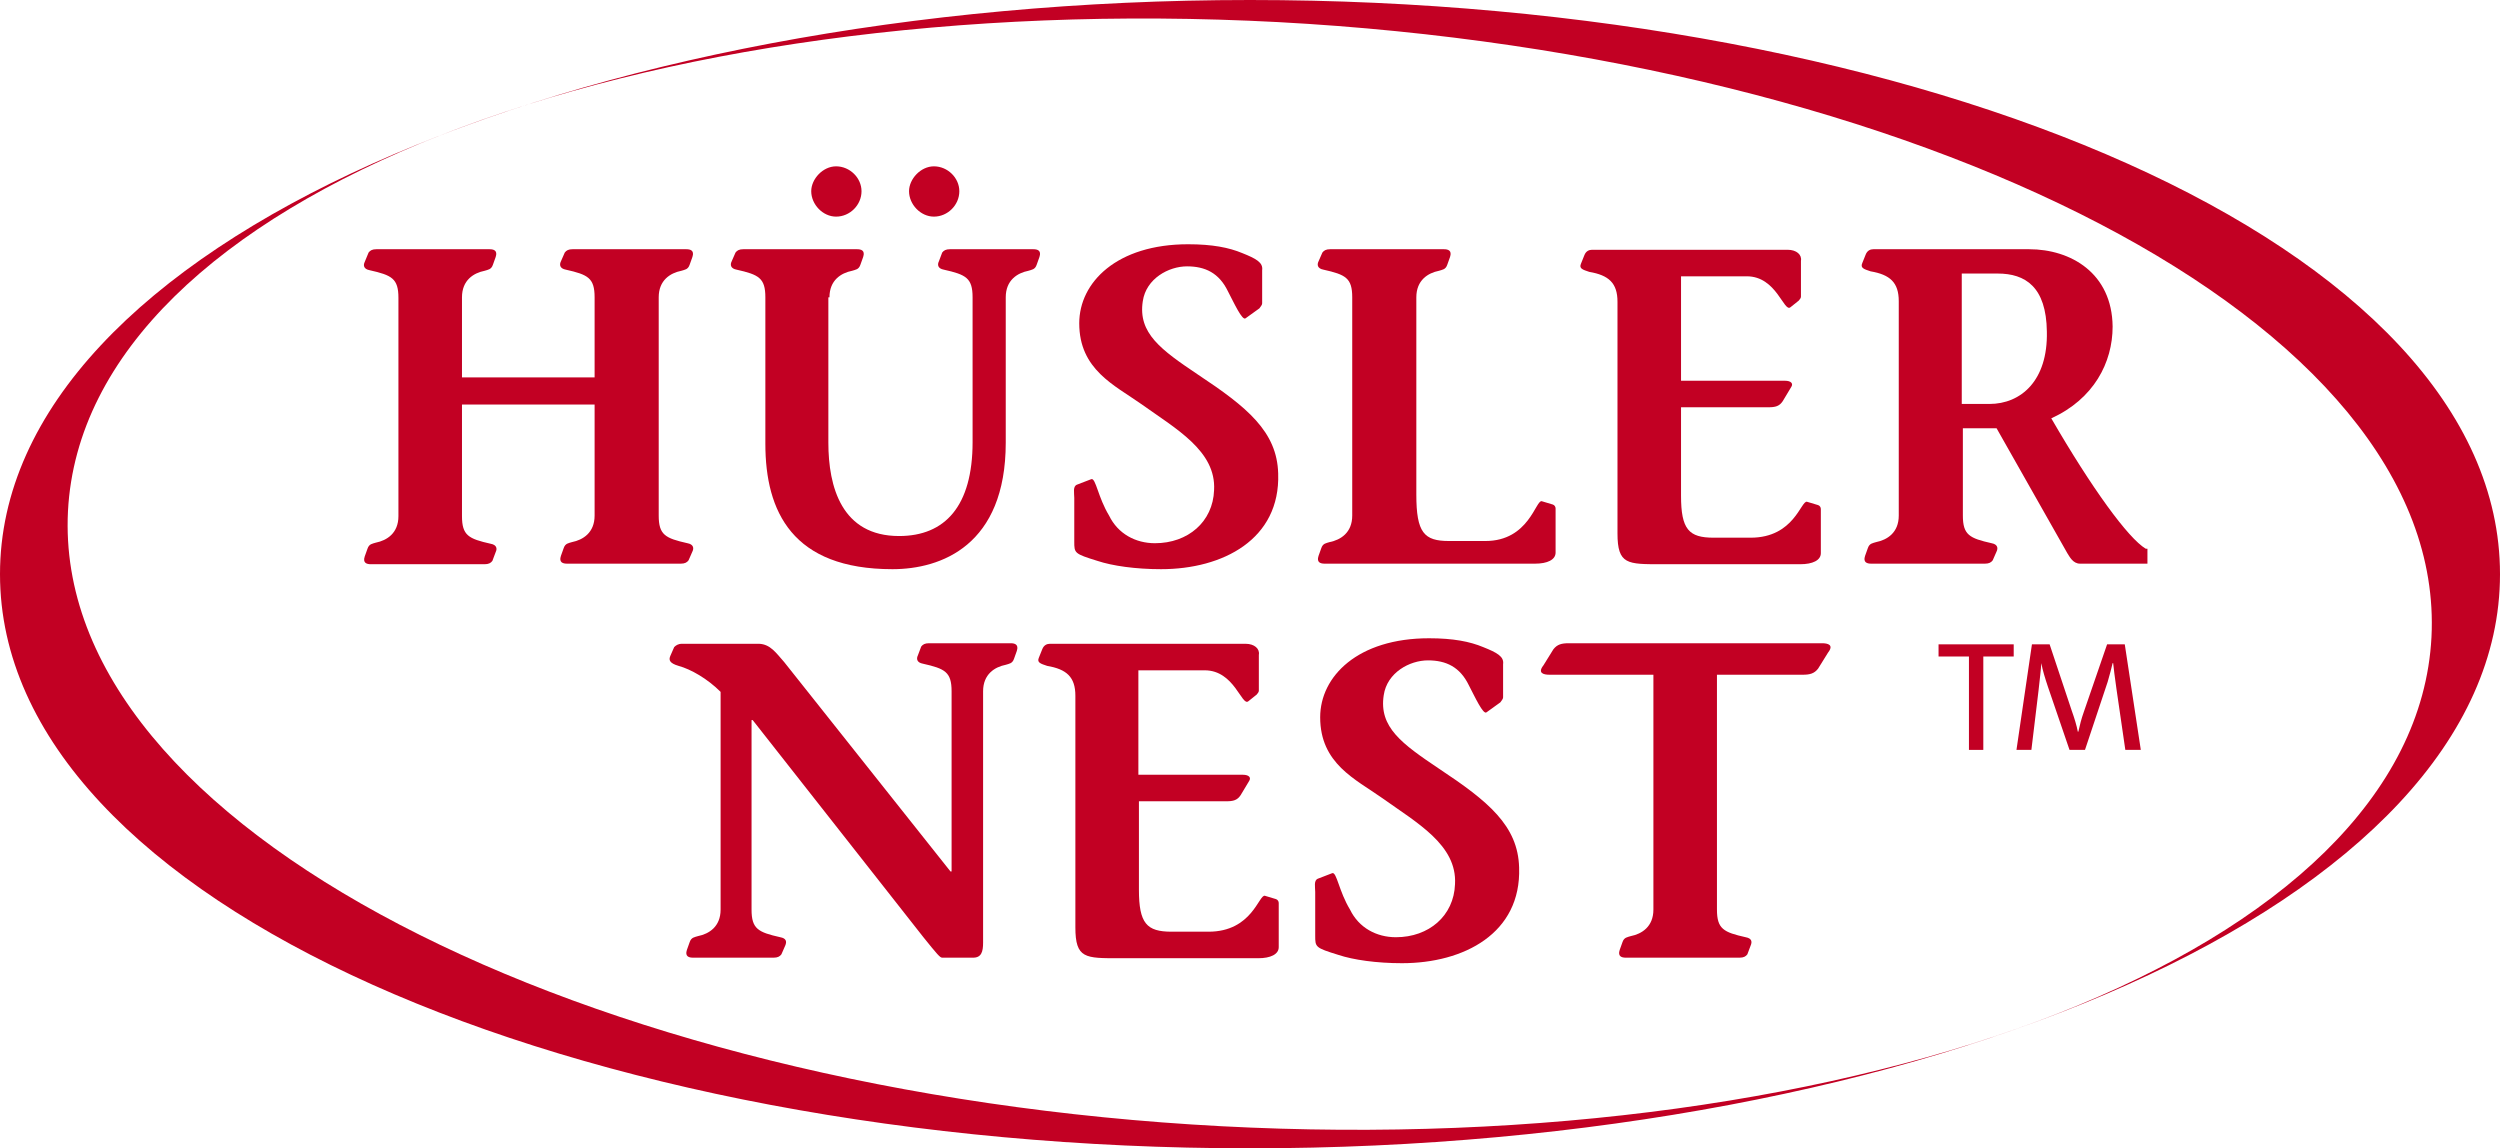
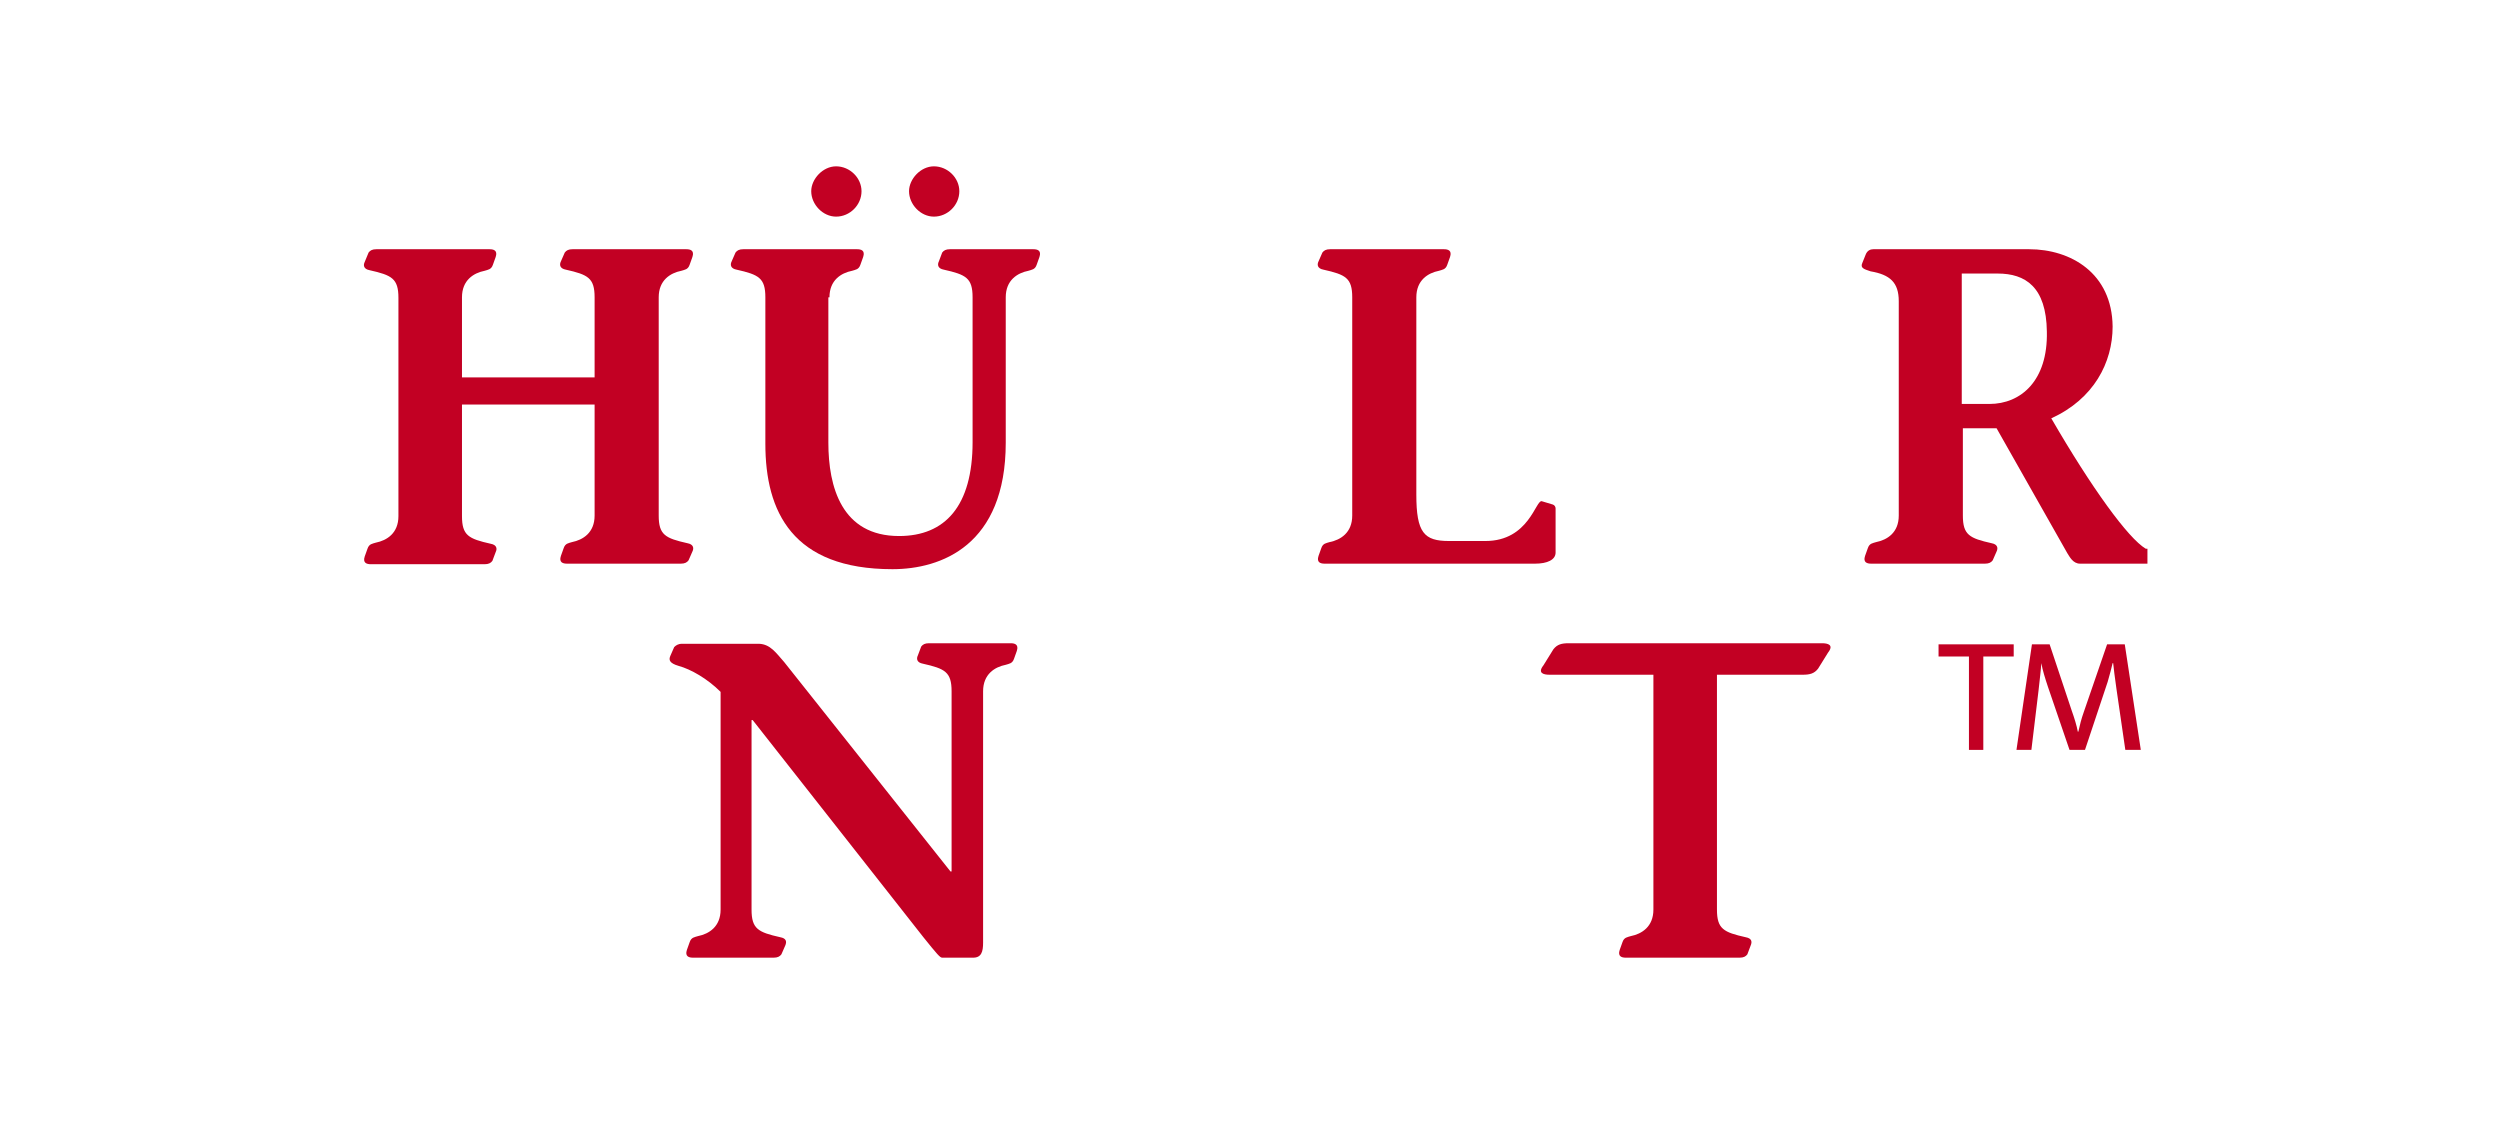
<svg xmlns="http://www.w3.org/2000/svg" version="1.1" id="Ebene_1" x="0px" y="0px" viewBox="0 0 452.4 207.8" style="enable-background:new 0 0 452.4 207.8;" xml:space="preserve">
  <style type="text/css">
	.Grün_x0020_bogenförmig{fill:url(#SVGID_1_);stroke:#FFFFFF;stroke-width:0.25;stroke-miterlimit:1;}
	.st0{fill:#C20023;}
	.st1{fill-rule:evenodd;clip-rule:evenodd;fill:#C20023;}
</style>
  <linearGradient id="SVGID_1_" gradientUnits="userSpaceOnUse" x1="-72.297" y1="582.67" x2="-71.59" y2="581.963">
    <stop offset="0" style="stop-color:#009E31" />
    <stop offset="0.983" style="stop-color:#1A3413" />
  </linearGradient>
  <g>
-     <path class="st0" d="M226.2,0C104.4,0,0,44.3,0,103.9c0,59.6,104.4,103.9,226.2,103.9c121.8,0,226.2-44.3,226.2-103.9   C452.4,44.3,348,0,226.2,0z M221,203.8c-115.2-6.1-211.6-54-208.7-111.3c3-57.3,103.8-94.6,219-88.5C346.5,10.2,442.9,58,440,115.3   C437,172.6,336.2,209.9,221,203.8z" />
-   </g>
+     </g>
  <polygon class="st0" points="364.4,118.8 364.4,116.6 350.8,116.6 350.8,118.8 356.3,118.8 356.3,135.7 358.9,135.7 358.9,118.8   364.4,118.8 " />
  <path class="st0" d="M387.4,135.7l-2.9-19.1h-3.2l-4.2,12.2c-0.5,1.4-0.7,2.3-1,3.6h-0.1c-0.2-1.1-0.6-2.4-1.1-3.8l-4-12h-3.2  l-2.8,19.1h2.7l1.3-10.8c0.2-1.9,0.4-3.4,0.5-4.9h0c0.2,1.2,0.7,2.8,1.2,4.3l3.9,11.4h2.8l4.1-12.3c0.4-1.4,0.7-2.5,0.9-3.4h0.1  c0.1,1.1,0.3,2.5,0.6,4.7l1.6,11H387.4L387.4,135.7z" />
  <path class="st0" d="M121.3,118.7c-0.3,0.7-0.2,1.3,1.5,1.8c2.2,0.6,5.2,2.3,7.6,4.7v39.4c0,3.1-2.1,4.4-4.1,4.8  c-0.6,0.2-1.2,0.2-1.5,1.1l-0.5,1.4c-0.4,1.2,0.4,1.4,1.1,1.4H140c0.7,0,1.1-0.2,1.4-0.6l0.7-1.6c0.3-0.7,0.2-1.3-0.9-1.5  c-4-0.9-5.2-1.5-5.2-5v-34.3h0.2l30.9,39.3c2.5,3.1,3,3.7,3.4,3.7h5.6c1.5,0,1.8-1.1,1.8-2.7v-45.5c0-3.1,2.1-4.4,4.1-4.8  c0.6-0.2,1.2-0.2,1.5-1.1l0.5-1.4c0.4-1.2-0.4-1.4-1.1-1.4h-14.8c-0.7,0-1.1,0.2-1.4,0.6l-0.6,1.6c-0.3,0.6-0.2,1.3,0.9,1.5  c4,0.9,5.2,1.5,5.2,5v32.6H172l-30.1-37.9c-1.5-1.7-2.5-3.2-4.5-3.3h-14c-0.7,0-1.1,0.3-1.4,0.6L121.3,118.7L121.3,118.7z" />
-   <path class="st0" d="M206,121.3H218c5.4,0,6.7,6.6,7.9,5.6l1.5-1.2c0.2-0.2,0.4-0.5,0.4-0.7v-6.5c0.2-1.1-0.8-2-2.4-2h-35.4  c-0.5,0-1.1,0.2-1.4,1l-0.6,1.5c-0.4,0.9,0.3,1.1,1.5,1.5c3.5,0.6,5.1,2,5.1,5.4v41.9c0,5.7,1.8,5.6,8,5.6h25.1c2.2,0,3.7-0.7,3.7-2  v-8c0-0.3-0.2-0.6-0.5-0.7l-2-0.6c-1.1-0.3-2.3,6.5-10.2,6.5H212c-4.5,0-5.9-1.5-5.9-7.6V145h15.8c1.3,0,2-0.2,2.6-1.1l1.5-2.5  c0.5-0.7,0-1.2-1.1-1.2H206V121.3L206,121.3z" />
-   <path class="st0" d="M271.5,127.1c0.2-0.3,0.5-0.6,0.5-0.9v-6c0.2-1.4-1.1-2.1-3.6-3.1c-2.4-1-5.4-1.6-9.8-1.6  c-12.9,0-19.7,6.9-19.7,14.3c0,8.4,6.4,11.2,11.2,14.6c6.3,4.5,13.6,8.5,13.2,15.6c-0.2,5.7-4.7,9.6-10.7,9.6c-3.5,0-6.7-1.7-8.3-5  c-2-3.3-2.4-6.8-3.2-6.6l-2.6,1c-0.8,0.3-0.5,1.5-0.5,2.4v7.9c0,2.1,0,2.2,4.2,3.5c2.7,0.9,6.9,1.5,11.5,1.5  c11.2,0,21.6-5.4,21.2-17.3c-0.2-7.6-5.6-12-14.5-17.9c-6.7-4.5-10.9-7.5-10-13.3c0.6-4.1,4.7-6.3,8-6.3c3.3,0,5.8,1.2,7.4,4.5  c1.1,2.1,2.6,5.4,3.2,4.9L271.5,127.1L271.5,127.1z" />
  <path class="st0" d="M310.7,122.1h15.5c1.3,0,2.1-0.2,2.8-1.1l1.8-2.9c1.1-1.4,0-1.7-1.1-1.7h-45.8c-1.3,0-2.1,0.2-2.8,1.1l-1.8,2.9  c-1.1,1.4,0,1.7,1.1,1.7h18.8v42.5c0,3.1-2.1,4.4-4.1,4.8c-0.6,0.2-1.2,0.2-1.5,1.1l-0.5,1.4c-0.4,1.2,0.4,1.4,1.1,1.4h20.6  c0.7,0,1.1-0.2,1.4-0.6l0.6-1.6c0.3-0.7,0.2-1.3-0.9-1.5c-4-0.9-5.2-1.5-5.2-5V122.1L310.7,122.1z" />
  <path class="st0" d="M83.6,53.8c0-3.1,2.1-4.4,4.1-4.8c0.6-0.2,1.2-0.2,1.5-1.1l0.5-1.4c0.4-1.2-0.4-1.4-1.1-1.4H68.1  c-0.7,0-1.1,0.2-1.4,0.6L66,47.4c-0.3,0.6-0.2,1.3,0.9,1.5c4,0.9,5.2,1.5,5.2,5v39.5c0,3.1-2.1,4.4-4.1,4.8  c-0.6,0.2-1.2,0.2-1.5,1.1l-0.5,1.4c-0.4,1.2,0.4,1.4,1.1,1.4h20.6c0.7,0,1.1-0.2,1.4-0.6l0.6-1.6c0.3-0.6,0.2-1.3-0.9-1.5  c-4-0.9-5.2-1.5-5.2-5V73.2h24v20.1c0,3.1-2.1,4.4-4.1,4.8c-0.6,0.2-1.2,0.2-1.5,1.1l-0.5,1.4c-0.4,1.2,0.4,1.4,1.1,1.4h20.6  c0.7,0,1.1-0.2,1.4-0.6l0.7-1.6c0.3-0.6,0.2-1.3-0.9-1.5c-4-0.9-5.2-1.5-5.2-5V53.8c0-3.1,2.1-4.4,4.1-4.8c0.6-0.2,1.2-0.2,1.5-1.1  l0.5-1.4c0.4-1.2-0.4-1.4-1.1-1.4h-20.6c-0.7,0-1.1,0.2-1.4,0.6l-0.7,1.6c-0.3,0.6-0.2,1.3,0.9,1.5c4,0.9,5.2,1.5,5.2,5v14.5h-24  V53.8L83.6,53.8z" />
  <path class="st1" d="M151.3,30.1c-2.4,0-4.5,2.3-4.5,4.5c0,2.4,2.1,4.6,4.5,4.6c2.5,0,4.6-2.1,4.6-4.6  C155.9,32.2,153.8,30.1,151.3,30.1L151.3,30.1z M169,30.1c-2.4,0-4.5,2.3-4.5,4.5c0,2.4,2.1,4.6,4.5,4.6c2.5,0,4.6-2.1,4.6-4.6  C173.6,32.2,171.5,30.1,169,30.1L169,30.1z M150.1,53.8c0-3.1,2.1-4.4,4.1-4.8c0.6-0.2,1.2-0.2,1.5-1.1l0.5-1.4  c0.4-1.2-0.4-1.4-1.1-1.4h-20.6c-0.7,0-1.1,0.2-1.4,0.6l-0.7,1.6c-0.3,0.6-0.2,1.3,0.9,1.5c4,0.9,5.2,1.5,5.2,5v26.5  c0,12.3,4.9,22.7,23,22.7c8.8,0,20.5-4.3,20.5-22.9V53.8c0-3.1,2.1-4.4,4.1-4.8c0.6-0.2,1.2-0.2,1.5-1.1l0.5-1.4  c0.4-1.2-0.4-1.4-1.1-1.4h-15.1c-0.7,0-1.1,0.2-1.4,0.6l-0.6,1.6c-0.3,0.6-0.2,1.3,0.9,1.5c4,0.9,5.2,1.5,5.2,5V80  c0,11.6-5,17-13.3,17c-10.4,0-12.8-8.9-12.8-16.9V53.8L150.1,53.8z" />
-   <path class="st0" d="M227.9,55.8c0.2-0.3,0.5-0.6,0.5-0.9v-6c0.2-1.4-1.1-2.1-3.6-3.1c-2.4-1-5.4-1.6-9.8-1.6  c-12.9,0-19.7,6.9-19.7,14.3c0,8.4,6.4,11.2,11.2,14.6c6.3,4.5,13.6,8.5,13.2,15.6c-0.2,5.7-4.7,9.6-10.7,9.6c-3.5,0-6.7-1.7-8.3-5  c-2-3.3-2.4-6.8-3.2-6.6l-2.6,1c-0.8,0.3-0.5,1.5-0.5,2.4V98c0,2.1,0,2.2,4.2,3.5c2.7,0.9,6.9,1.5,11.5,1.5  c11.2,0,21.6-5.4,21.2-17.3c-0.2-7.6-5.6-12-14.5-17.9c-6.7-4.5-10.9-7.5-10-13.3c0.6-4.1,4.7-6.3,8-6.3c3.3,0,5.8,1.2,7.4,4.5  c1.1,2.1,2.6,5.4,3.2,4.9L227.9,55.8L227.9,55.8z" />
  <path class="st0" d="M256.3,53.8c0-3.1,2.1-4.4,4.1-4.8c0.6-0.2,1.2-0.2,1.5-1.1l0.5-1.4c0.4-1.2-0.4-1.4-1.1-1.4h-20.6  c-0.7,0-1.1,0.2-1.4,0.6l-0.7,1.6c-0.3,0.6-0.2,1.3,0.9,1.5c4,0.9,5.2,1.5,5.2,5v39.5c0,3.1-2.1,4.4-4.1,4.8  c-0.6,0.2-1.2,0.2-1.5,1.1l-0.5,1.4c-0.4,1.2,0.4,1.4,1.1,1.4h38.1c2.2,0,3.7-0.7,3.7-2v-8c0-0.3-0.2-0.6-0.5-0.7l-2-0.6  c-1.1-0.3-2.3,7.2-10.2,7.2h-6.6c-4.5,0-5.9-1.5-5.9-8.4V53.8L256.3,53.8z" />
-   <path class="st0" d="M304.2,50h11.9c5.4,0,6.7,6.6,7.9,5.6l1.5-1.2c0.2-0.2,0.4-0.5,0.4-0.7v-6.5c0.2-1.1-0.8-2-2.4-2h-35.4  c-0.5,0-1.1,0.2-1.4,1l-0.6,1.5c-0.4,0.9,0.3,1.1,1.5,1.5c3.5,0.6,5.1,2,5.1,5.4v41.9c0,5.7,1.8,5.6,8,5.6h25.1c2.2,0,3.7-0.7,3.7-2  v-8c0-0.3-0.2-0.6-0.5-0.7l-2-0.6c-1.1-0.3-2.3,6.5-10.2,6.5h-6.7c-4.5,0-5.9-1.5-5.9-7.6V73.7H320c1.3,0,2-0.2,2.6-1.1l1.5-2.5  c0.5-0.7,0-1.2-1.1-1.2h-18.8V50L304.2,50z" />
  <path class="st1" d="M355,49.5h6.5c5,0,8.8,2.4,8.9,10.5c0.2,8.9-4.7,13.1-10.4,13.1h-5V49.5L355,49.5z M388.3,99.3  c-3.2-1.9-9.8-11-17.1-23.6c7.7-3.5,11.1-10.1,11.1-16.6c-0.1-9.7-7.6-14-15.1-14H339c-0.5,0-1.1,0.2-1.4,1l-0.6,1.5  c-0.4,0.9,0.3,1.1,1.5,1.5c3.5,0.6,5.1,2,5.1,5.4v38.8c0,3.1-2.1,4.4-4.1,4.8c-0.6,0.2-1.2,0.2-1.5,1.1l-0.5,1.4  c-0.4,1.2,0.4,1.4,1.1,1.4h20.6c0.7,0,1.1-0.2,1.4-0.6l0.7-1.6c0.3-0.6,0.2-1.3-0.9-1.5c-4-0.9-5.2-1.5-5.2-5V77.5h6.1l12.8,22.6  c0.4,0.6,1,1.9,2.3,1.9h12.2V99.3L388.3,99.3z" />
</svg>